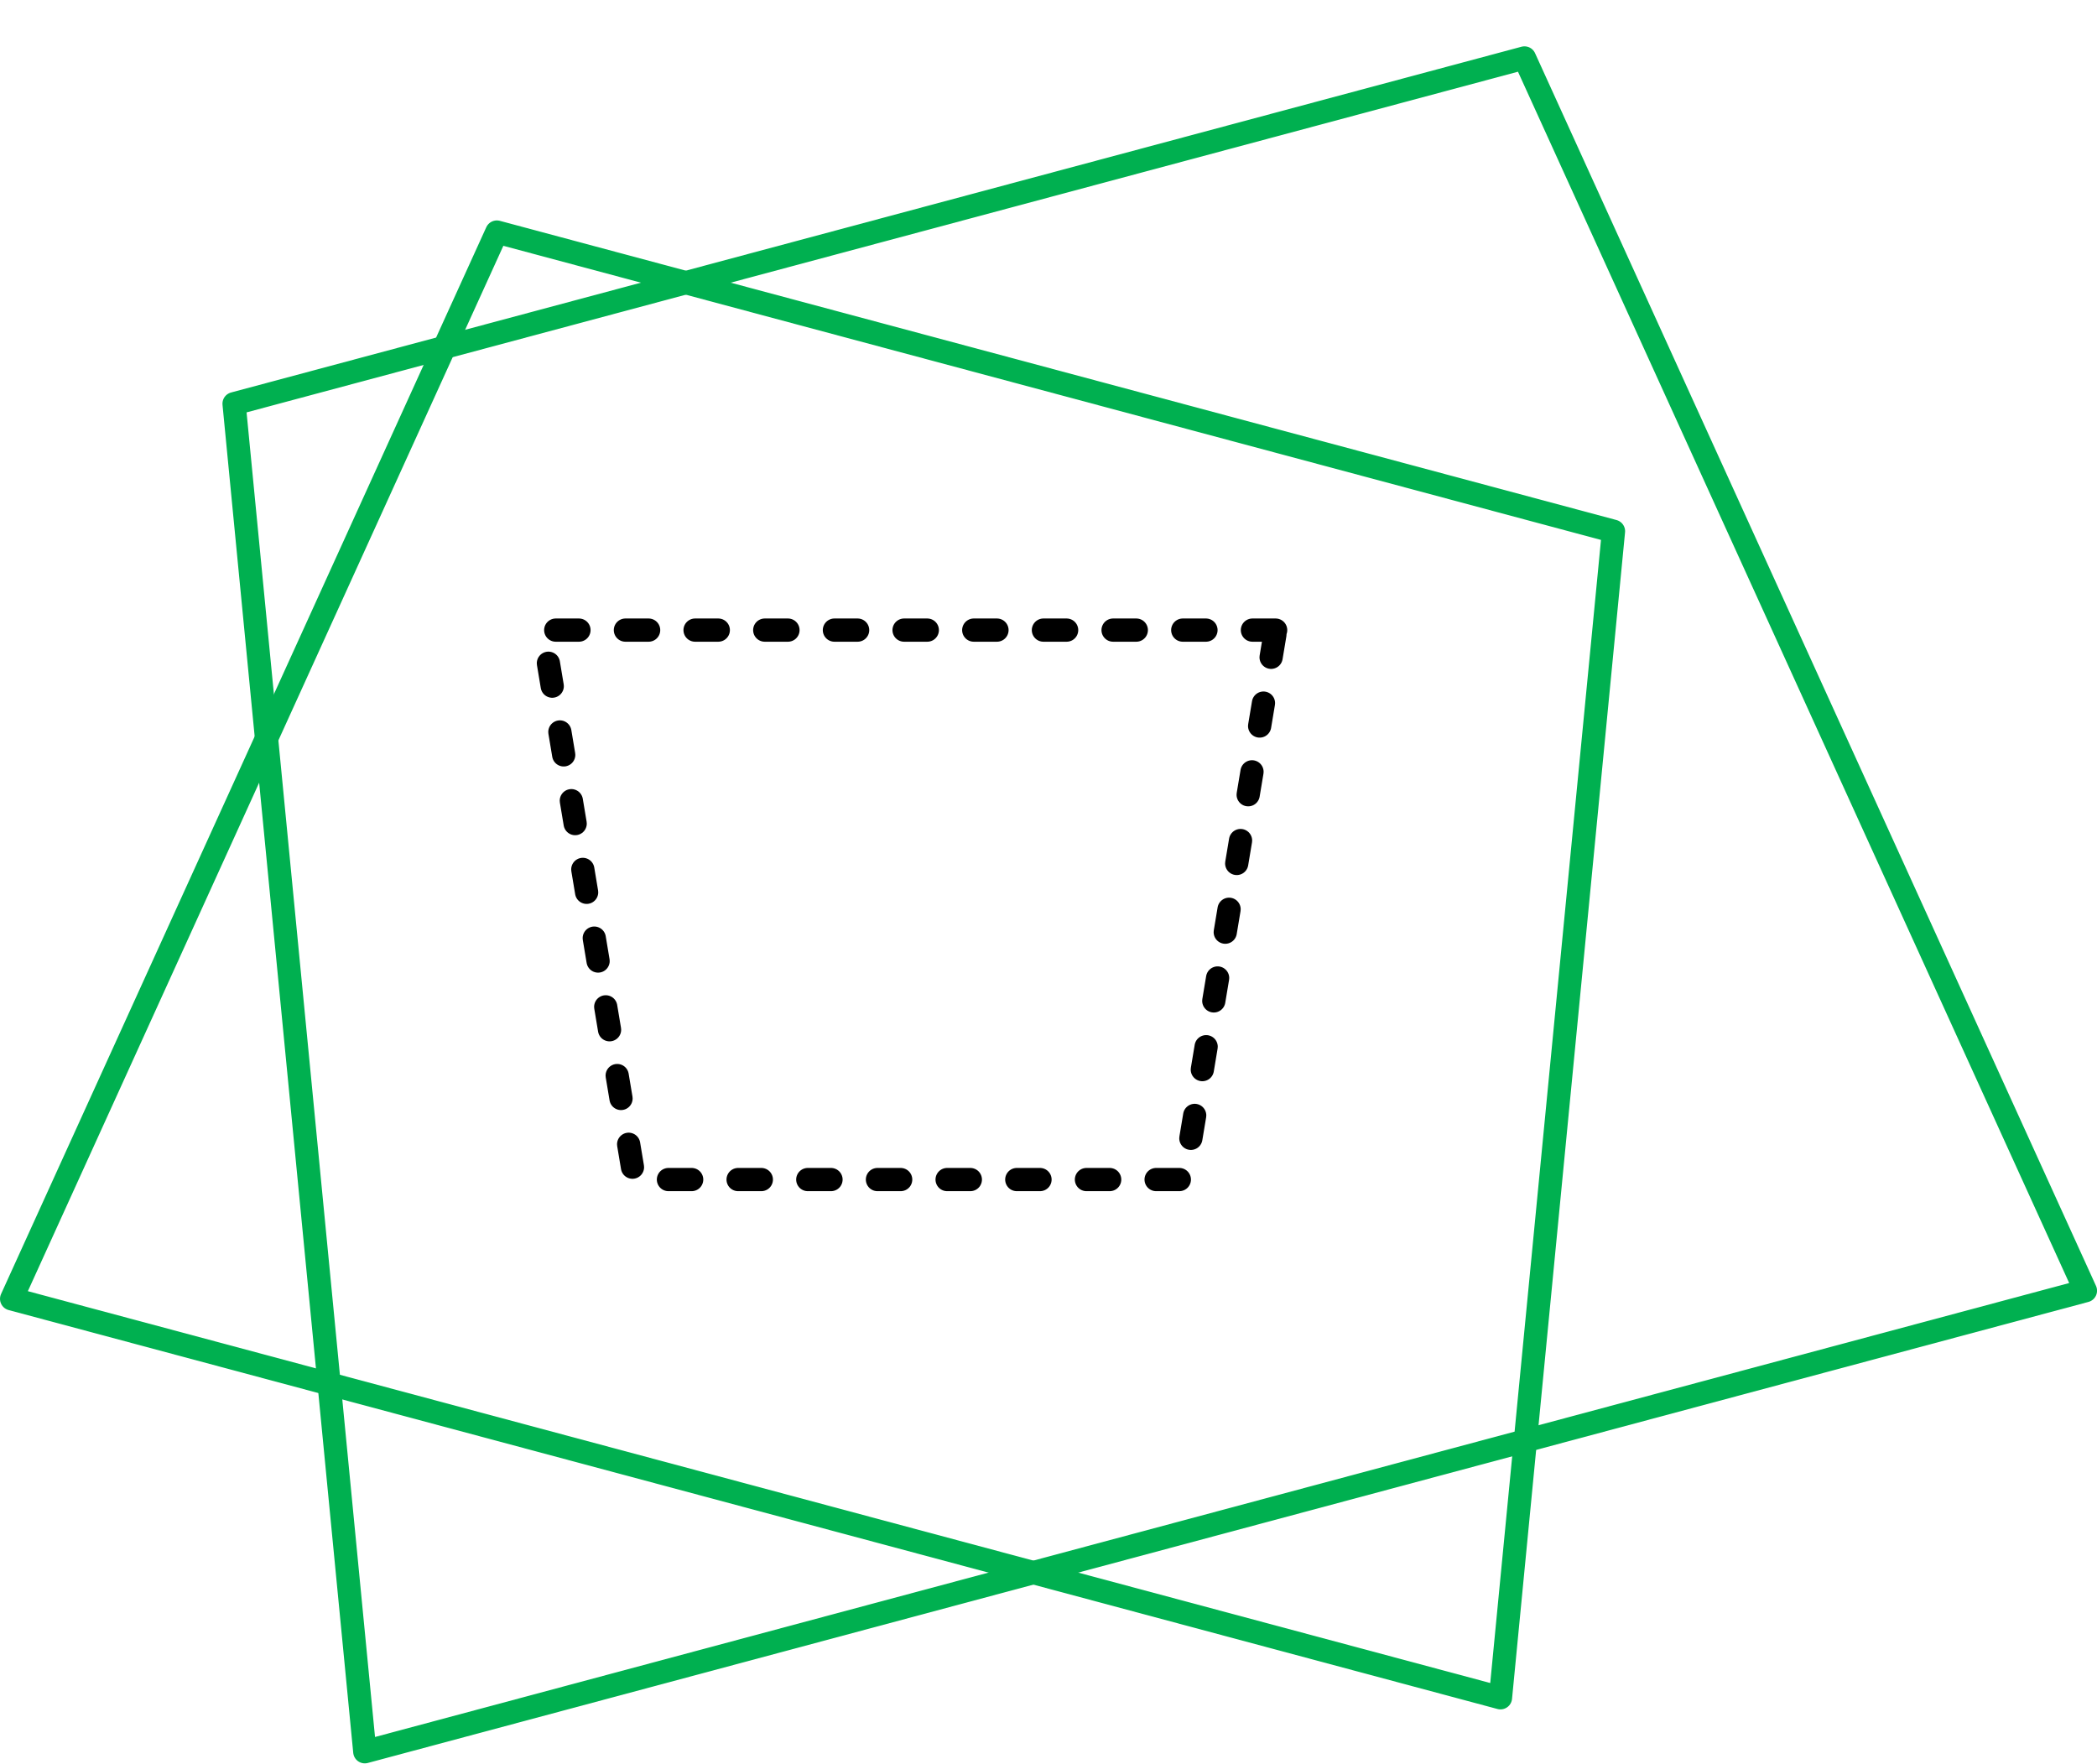
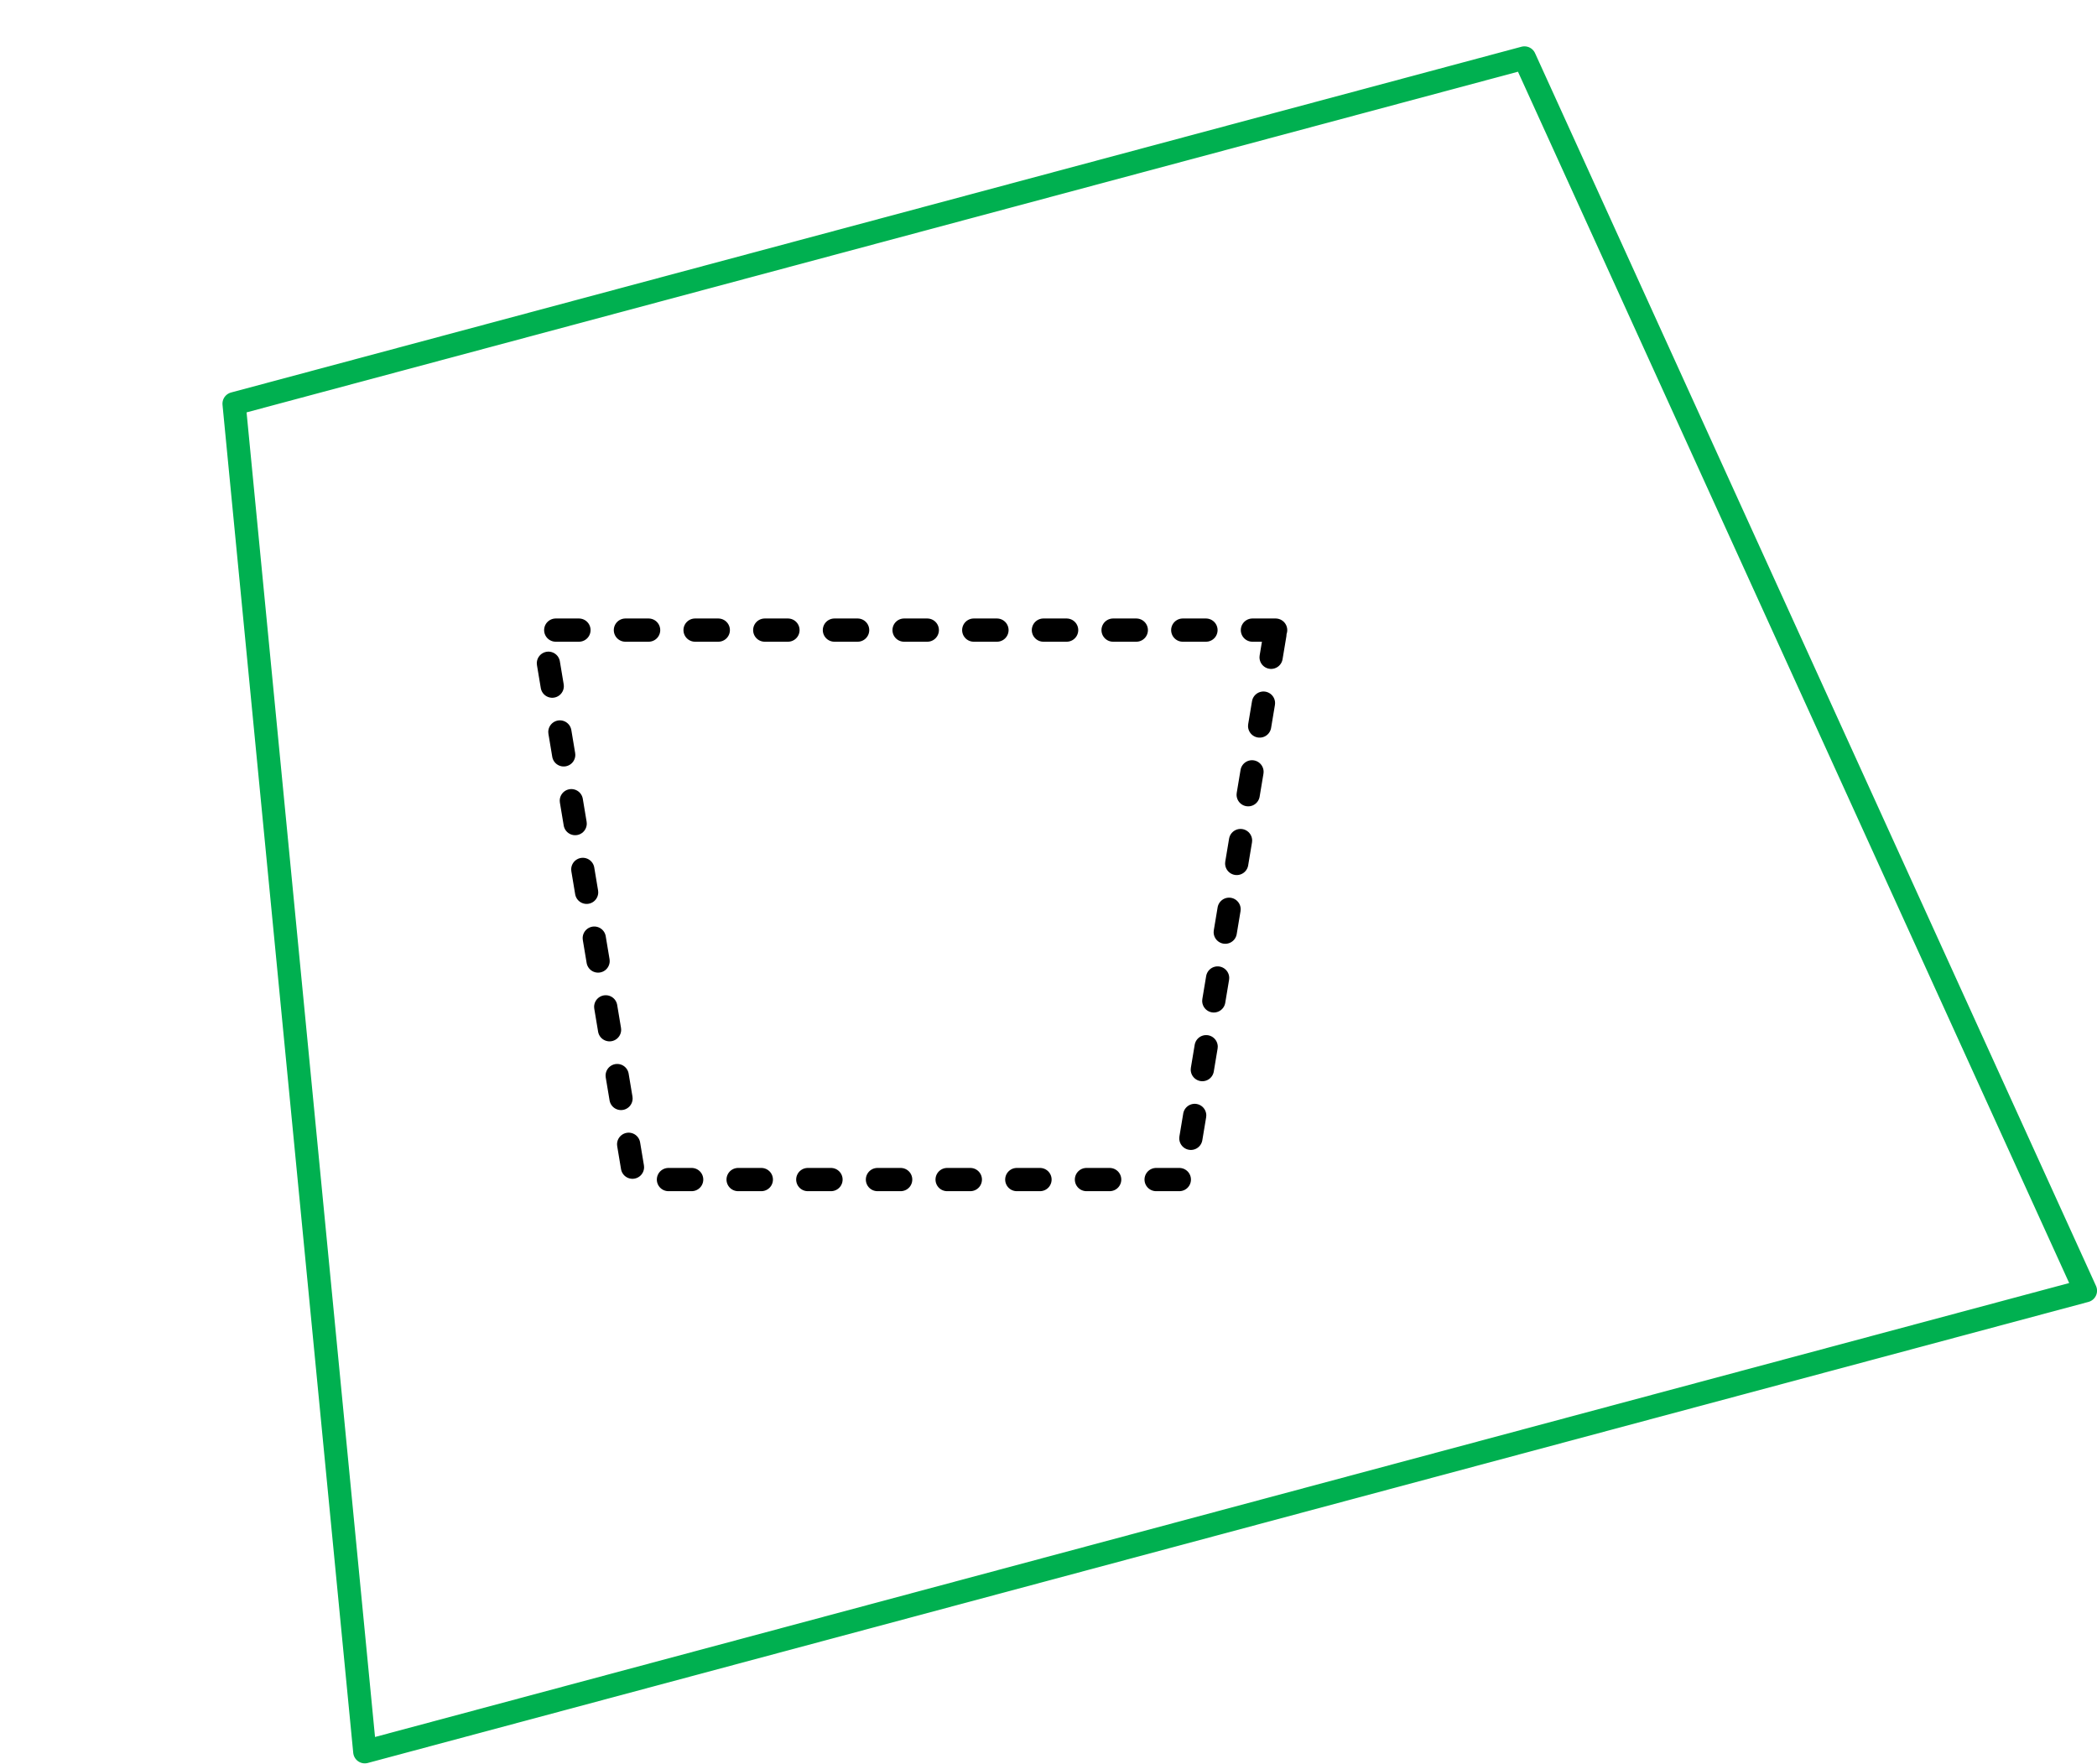
<svg xmlns="http://www.w3.org/2000/svg" width="1.881in" height="1.582in" viewBox="0 0 135.449 113.881" xml:space="preserve" color-interpolation-filters="sRGB" class="st3">
  <style type="text/css">
	
		.st1 {fill:none;stroke:#00b050;stroke-linecap:round;stroke-linejoin:round;stroke-width:1.5}
		.st2 {fill:none;stroke:#000000;stroke-dasharray:1.5,3;stroke-linecap:round;stroke-linejoin:round;stroke-width:1.5}
		.st3 {fill:none;fill-rule:evenodd;font-size:12px;overflow:visible;stroke-linecap:square;stroke-miterlimit:3}
	
	</style>
  <g>
    <title>CONTAINS_POLYGON</title>
    <g id="shape3-1" transform="translate(-5.912,3.13) rotate(-15)">
      <title>Trapezoid.3</title>
      <path d="M0 113.88 L115.06 113.88 L100.67 27.59 L14.38 27.59 L0 113.88 Z" class="st1" />
    </g>
    <g id="shape1-3" transform="translate(30.225,-26.124) rotate(15)">
      <title>Trapezoid.1</title>
-       <path d="M0 113.88 L99.56 113.88 L87.11 39.21 L12.44 39.21 L0 113.88 Z" class="st1" />
    </g>
    <g id="shape2-5" transform="translate(82.396,154.561) rotate(180)">
      <title>Trapezoid.4</title>
      <path d="M0 113.88 L47.33 113.88 L41.41 78.39 L5.92 78.39 L0 113.88 Z" class="st2" />
    </g>
  </g>
</svg>